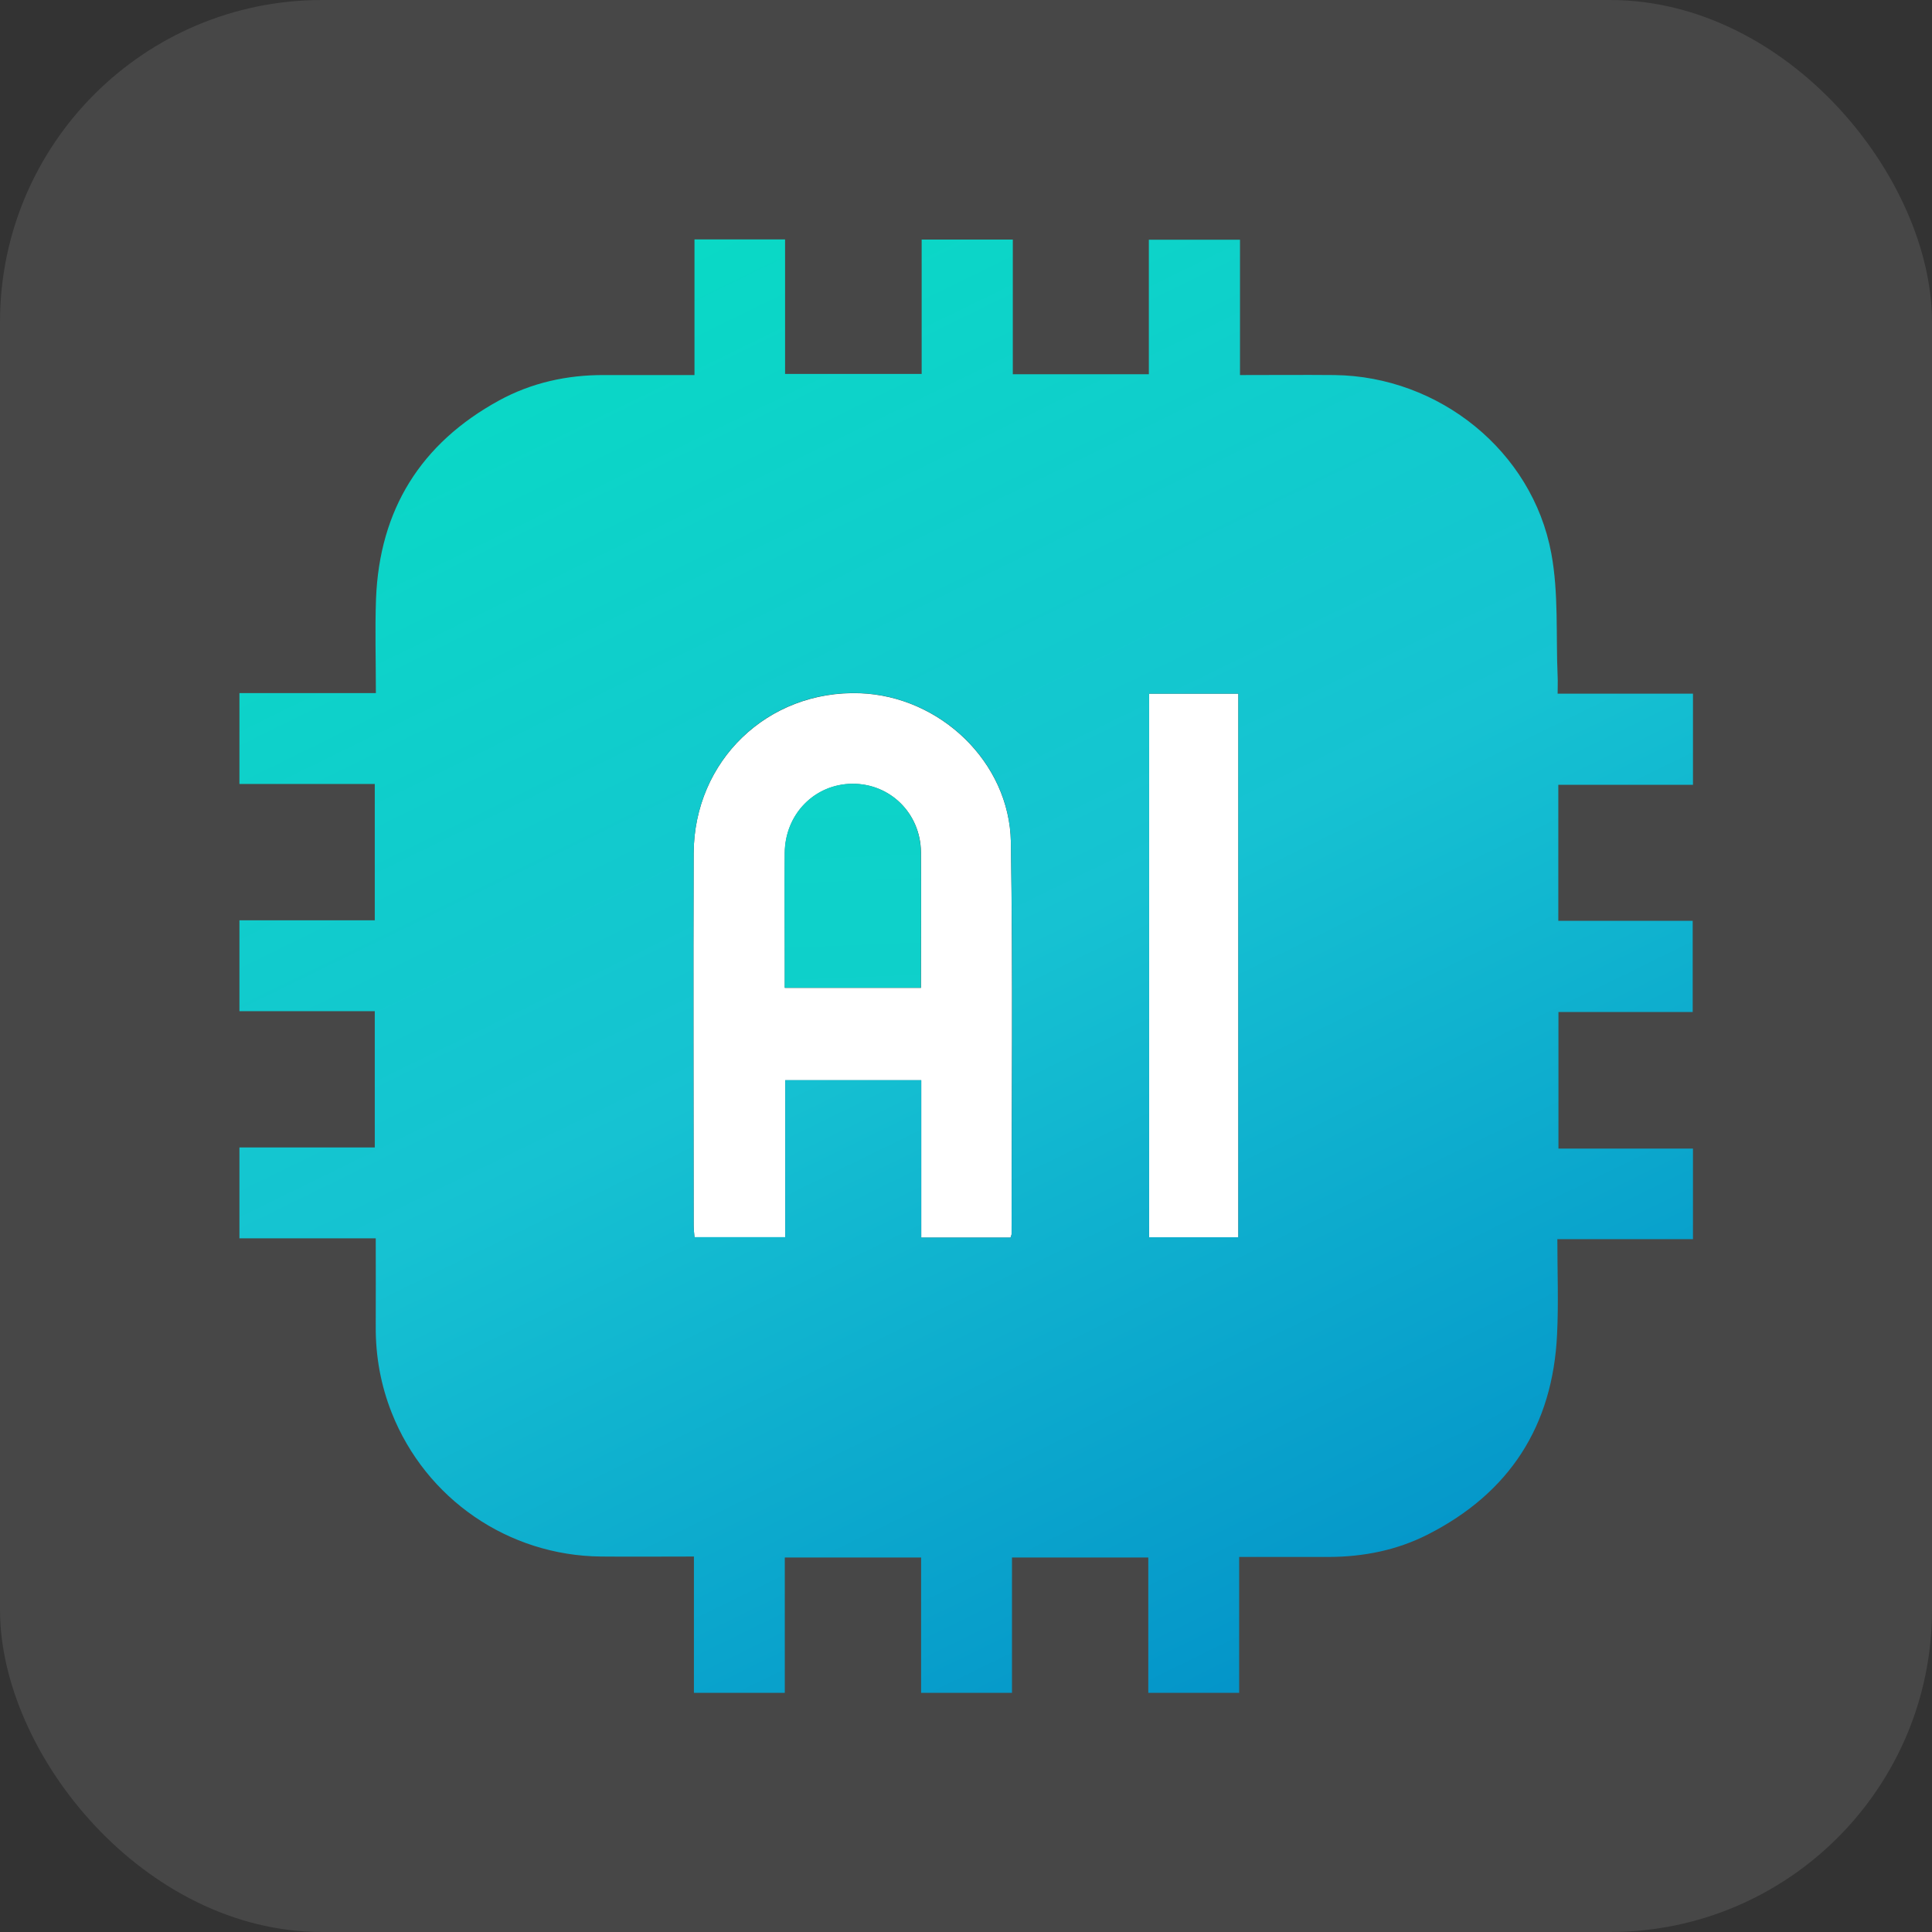
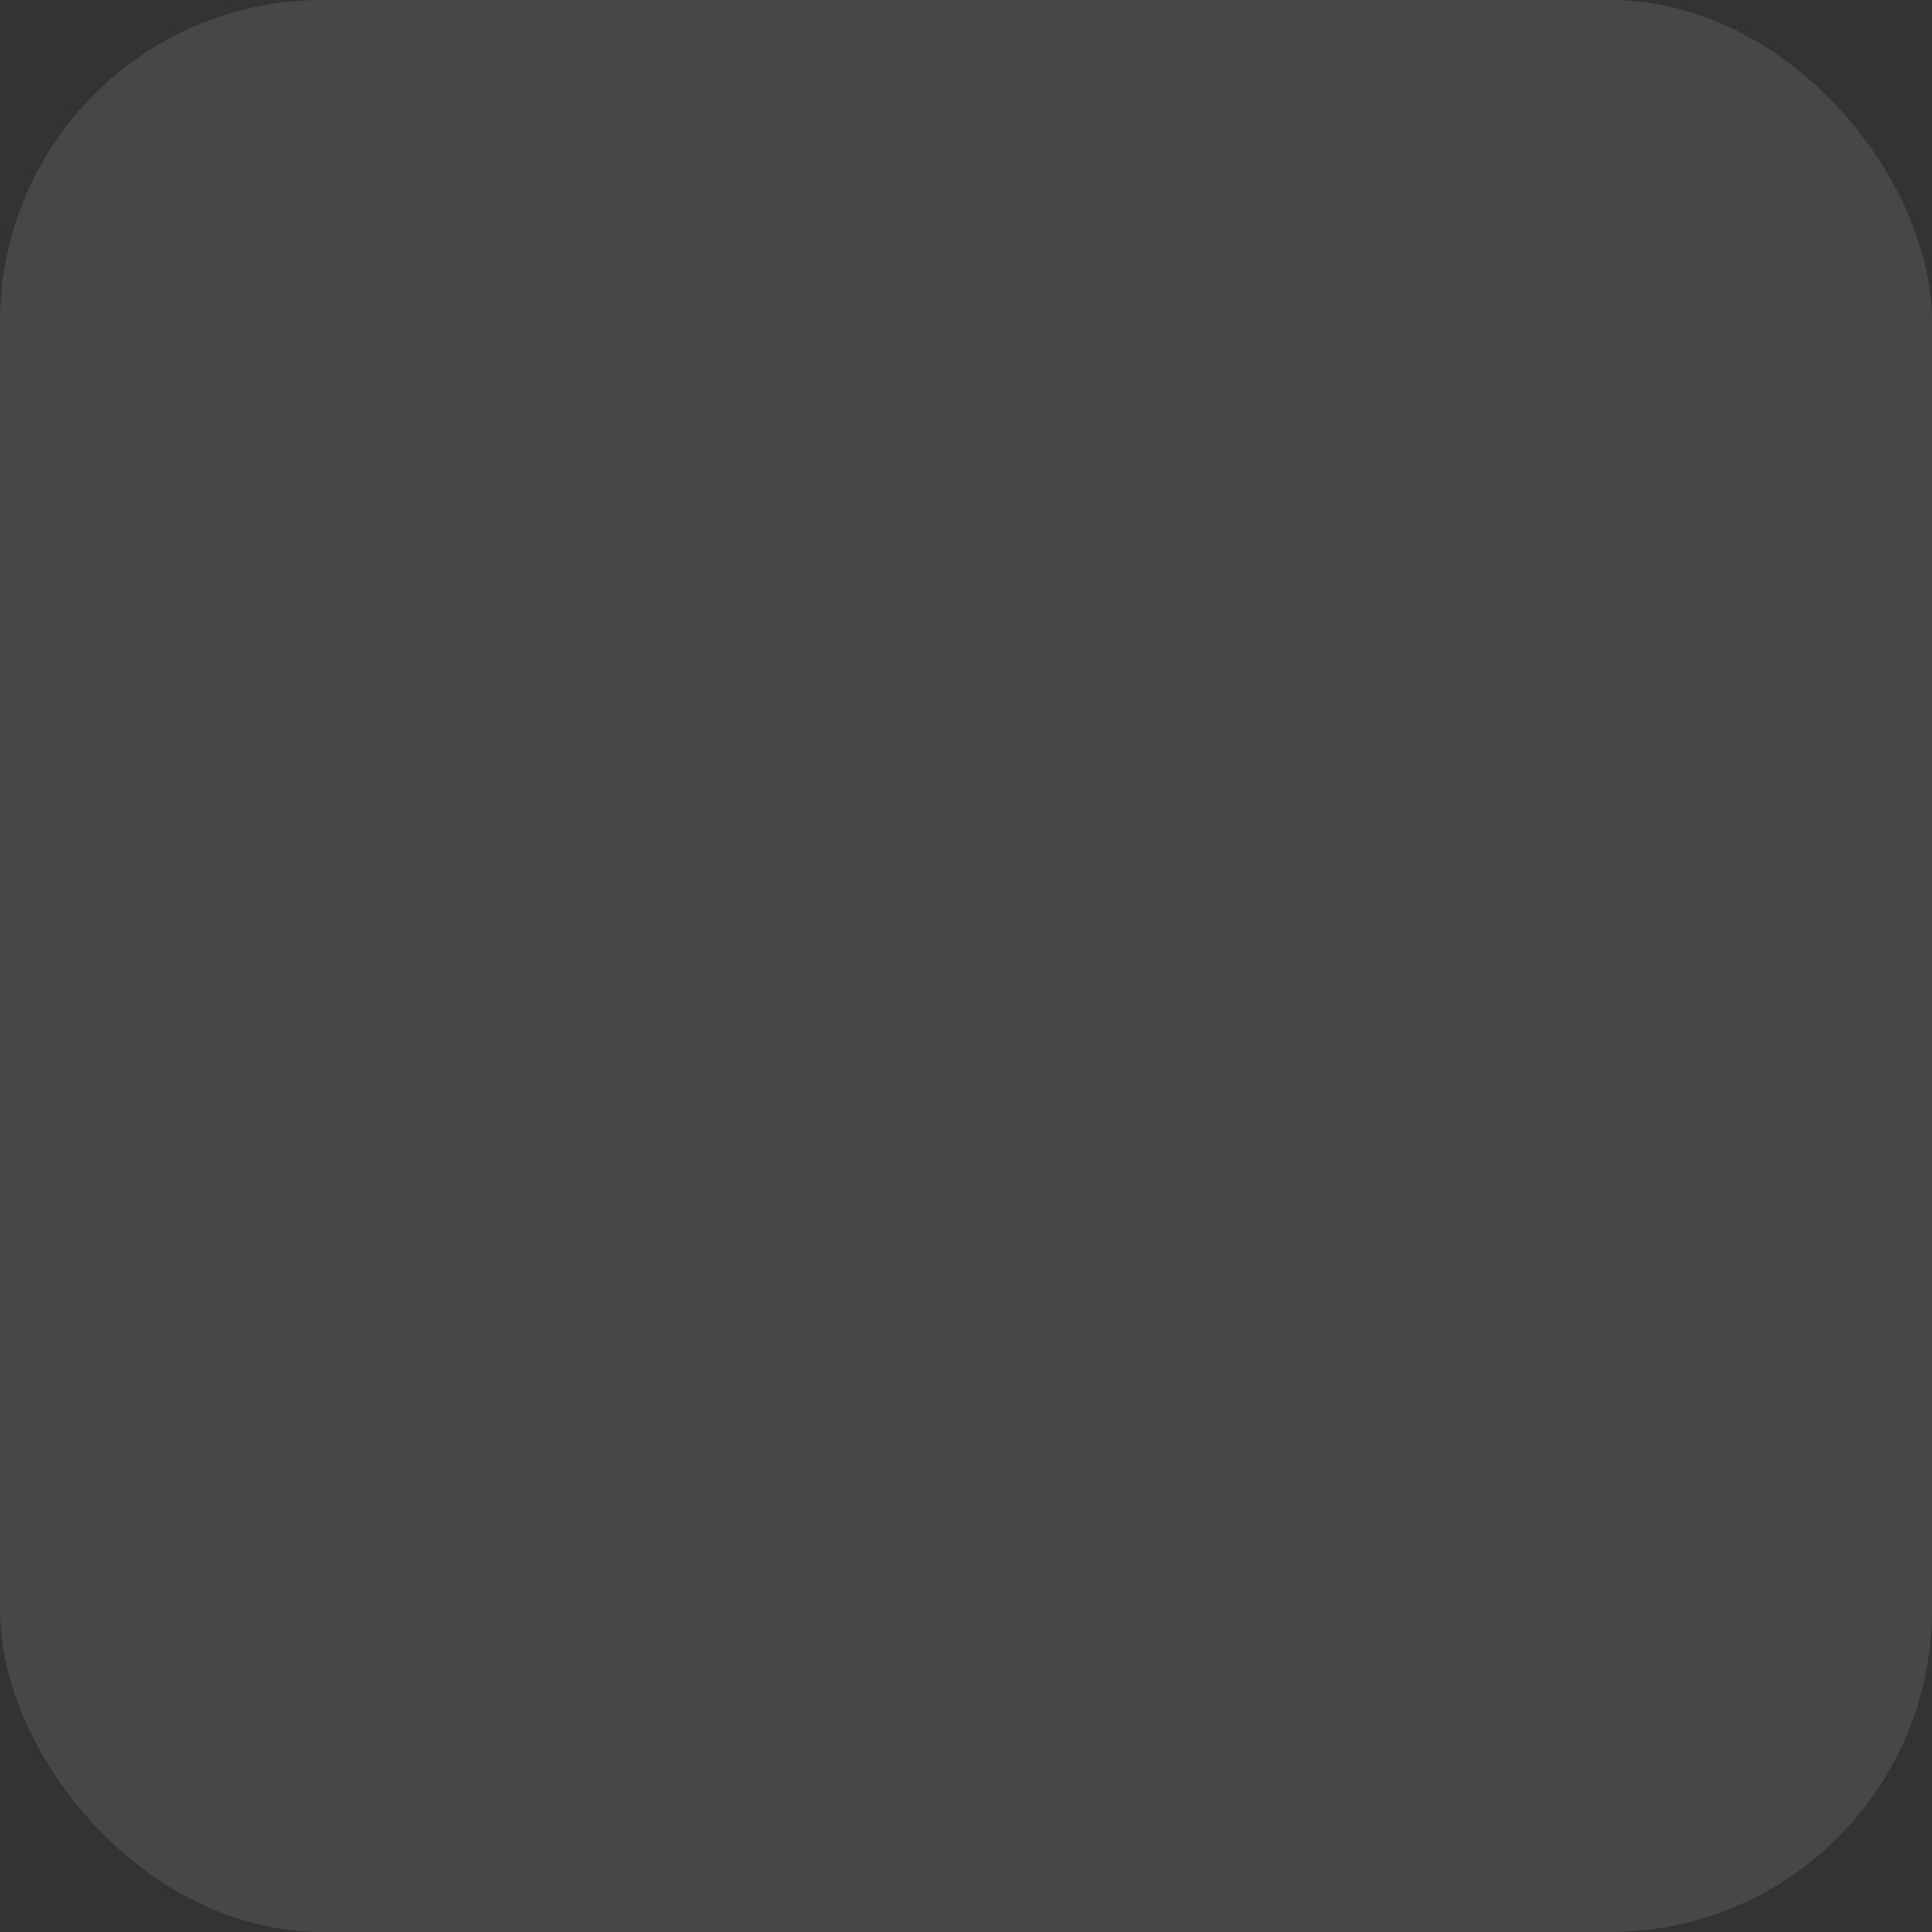
<svg xmlns="http://www.w3.org/2000/svg" id="Layer_2" viewBox="0 0 140.32 140.32">
  <rect x="0" y="0" width="140.32" height="140.32" fill="#333333" stroke="none" />
  <defs>
    <style>
      .cls-1 {
        fill: url(#linear-gradient-2);
      }

      .cls-2 {
        isolation: isolate;
        opacity: .1;
      }

      .cls-2, .cls-3 {
        fill: #fff;
      }

      .cls-4 {
        fill: url(#linear-gradient);
      }
    </style>
    <linearGradient id="linear-gradient" x1="33.8" y1="-4.17" x2="106.51" y2="144.47" gradientUnits="userSpaceOnUse">
      <stop offset=".09" stop-color="#07dec3" />
      <stop offset=".5" stop-color="#16c2d2" />
      <stop offset=".91" stop-color="#008bc7" />
    </linearGradient>
    <linearGradient id="linear-gradient-2" x1="59.46" y1="5.61" x2="64.74" y2="136.34" gradientUnits="userSpaceOnUse">
      <stop offset="0" stop-color="#07dec3" />
      <stop offset="1" stop-color="#16c2d2" />
    </linearGradient>
  </defs>
  <g id="Layer_1-2" data-name="Layer_1">
    <g>
      <rect class="cls-2" y="0" width="140.32" height="140.32" rx="23.39" ry="23.39" />
      <g>
-         <path class="cls-3" d="M73.39,89.89h-6.48v-11.43h-9.88v11.4h-6.59c-.02-.27-.06-.57-.06-.86,0-9.01-.03-18.02,0-27.02.03-6.74,5.39-11.86,12.07-11.63,5.82.21,10.87,5,10.97,10.82.15,9.49.05,18.98.05,28.47,0,.06-.04.12-.08.26ZM66.89,71.74c0-3.34.02-6.6,0-9.85-.03-2.81-2.23-4.98-4.98-4.96-2.74.02-4.89,2.2-4.91,5.03-.02,2.64,0,5.28,0,7.93,0,.61,0,1.21,0,1.86h9.9Z" />
-         <path class="cls-3" d="M83.46,50.38h6.48v39.48h-6.48v-39.48Z" />
        <g>
-           <path class="cls-4" d="M90,122.95h-6.6v-9.83h-9.9v9.83h-6.6v-9.83h-9.9v9.83h-6.6v-9.9c-2.34,0-4.54.02-6.74,0-6.74-.06-12.73-4.18-15.21-10.44-.79-2-1.17-4.08-1.16-6.24.01-2.12,0-4.24,0-6.43h-9.9v-6.6h9.83v-9.9h-9.83v-6.6h9.83v-9.9h-9.83v-6.6h9.91c0-2.38-.07-4.61.01-6.84.25-6.48,3.25-11.3,8.93-14.41,2.36-1.29,4.94-1.86,7.63-1.85,2.15,0,4.31,0,6.57,0v-9.85h6.58v9.77h9.92v-9.76h6.62v9.78h9.88v-9.77h6.62v9.83c2.34,0,4.6-.02,6.86,0,7.59.09,14.37,5.51,15.75,12.95.54,2.9.33,5.95.46,8.93.02.39,0,.79,0,1.26h9.83v6.62h-9.78v9.88h9.76v6.62h-9.75v9.92h9.77v6.58h-9.85c0,2.38.09,4.65-.02,6.91-.31,6.65-3.45,11.52-9.39,14.54-2.24,1.14-4.66,1.62-7.17,1.63-2.15,0-4.31,0-6.53,0v9.9ZM73.39,89.89c.04-.13.08-.2.08-.26,0-9.49.11-18.98-.05-28.47-.09-5.82-5.15-10.61-10.97-10.82-6.68-.24-12.04,4.89-12.07,11.63-.04,9.01-.01,18.02,0,27.02,0,.3.04.59.06.86h6.59v-11.4h9.88v11.43h6.48ZM83.46,50.38v39.48h6.48v-39.48h-6.48Z" />
-           <path class="cls-1" d="M66.89,71.74h-9.9c0-.64,0-1.25,0-1.86,0-2.64-.02-5.28,0-7.93.02-2.83,2.18-5.01,4.91-5.03,2.75-.02,4.95,2.15,4.98,4.96.03,3.25,0,6.51,0,9.85Z" />
-         </g>
+           </g>
      </g>
    </g>
  </g>
</svg>